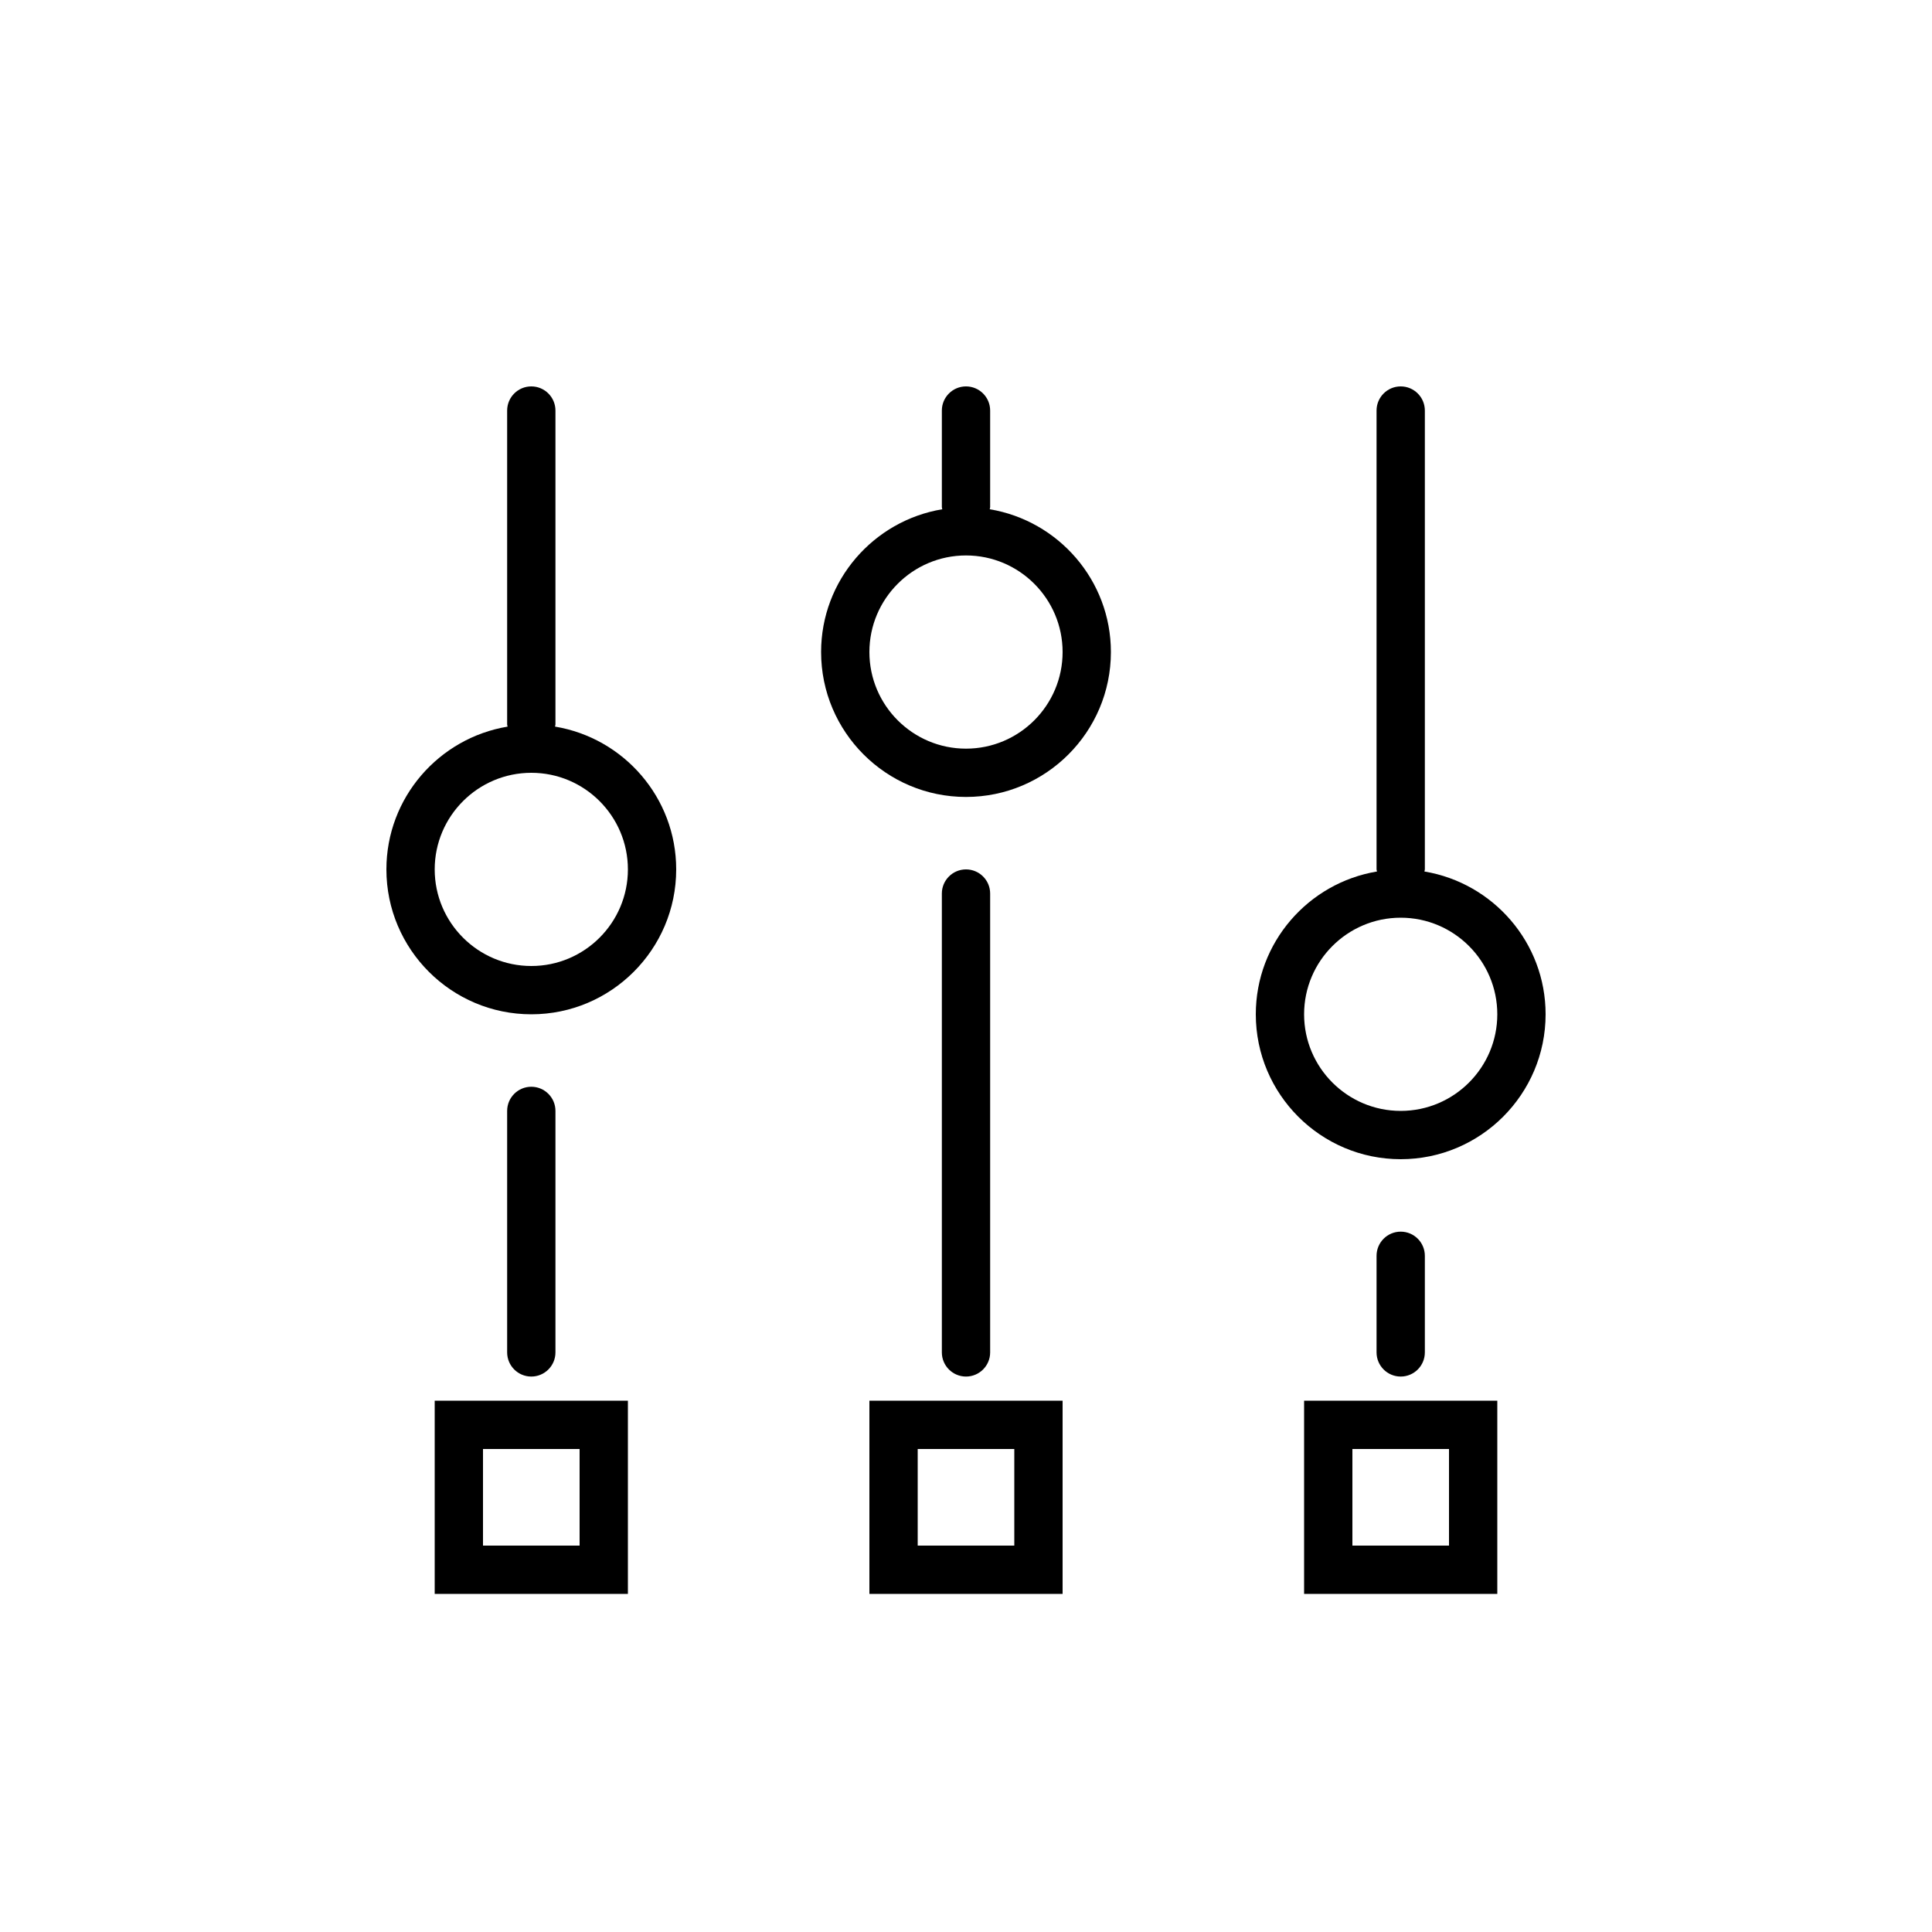
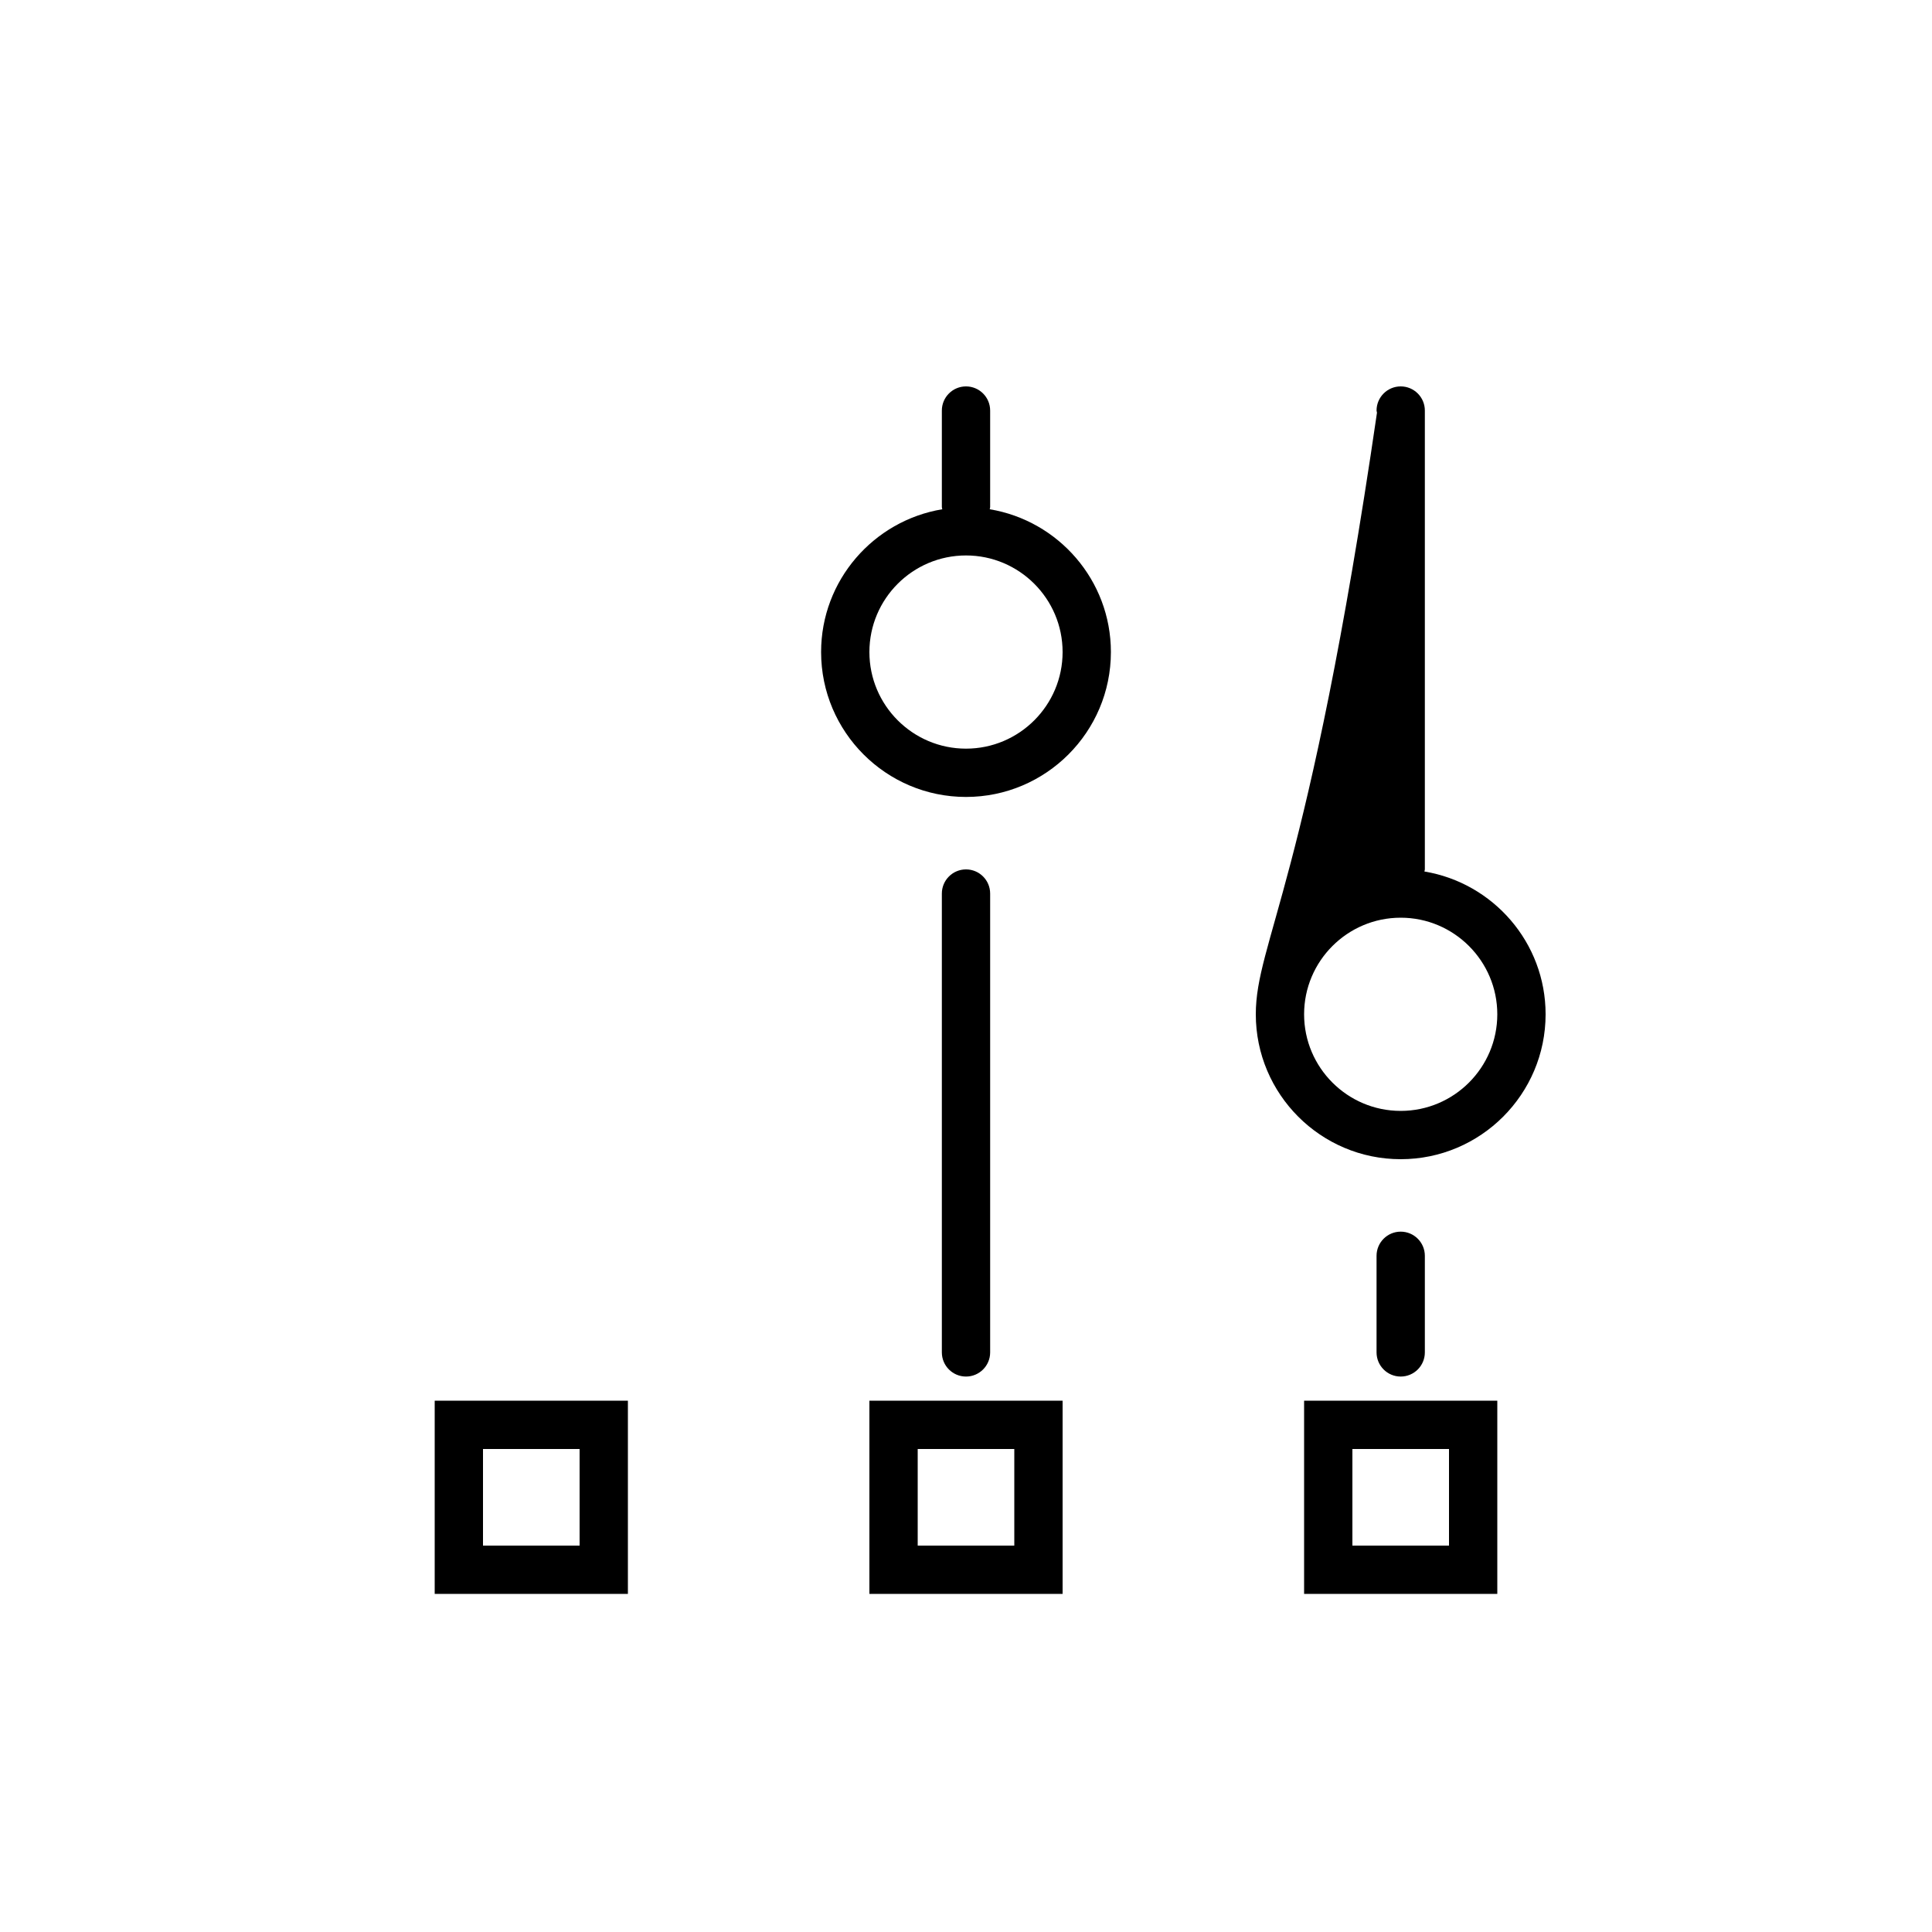
<svg xmlns="http://www.w3.org/2000/svg" version="1.1" id="圖層_1" x="0px" y="0px" width="80px" height="80px" viewBox="0 0 80 80" style="enable-background:new 0 0 80 80;" xml:space="preserve">
  <g>
-     <path d="M22.982,30.087C22.985,30.057,23,30.031,23,30V17c0-0.552-0.448-1-1-1s-1,0.448-1,1v13c0,0.031,0.015,0.058,0.018,0.088   C18.176,30.56,16,33.027,16,36c0,3.309,2.692,6,6.002,6C25.309,42,28,39.308,28,36C28,33.026,25.824,30.558,22.982,30.087z    M22.002,40C19.795,40,18,38.206,18,36c0-2.206,1.795-4,4.002-4C24.207,32,26,33.794,26,36C26,38.206,24.207,40,22.002,40z" />
    <path d="M40.982,21.087C40.985,21.057,41,21.031,41,21v-4c0-0.552-0.448-1-1-1s-1,0.448-1,1v4c0,0.031,0.015,0.057,0.018,0.087   C36.176,21.559,34,24.027,34,27c0,3.309,2.691,6,6,6s6-2.691,6-6C46,24.027,43.824,21.559,40.982,21.087z M40,31   c-2.206,0-4-1.794-4-4s1.794-4,4-4s4,1.794,4,4S42.206,31,40,31z" />
-     <path d="M58.982,36.087C58.985,36.057,59,36.031,59,36V17c0-0.552-0.448-1-1-1s-1,0.448-1,1v19c0,0.031,0.015,0.057,0.018,0.087   C54.176,36.559,52,39.027,52,42c0,3.309,2.691,6,6,6s6-2.691,6-6C64,39.027,61.824,36.559,58.982,36.087z M58,46   c-2.206,0-4-1.794-4-4s1.794-4,4-4s4,1.794,4,4S60.206,46,58,46z" />
-     <path d="M23,56V46c0-0.552-0.448-1-1-1s-1,0.448-1,1v10c0,0.552,0.448,1,1,1S23,56.552,23,56z" />
+     <path d="M58.982,36.087C58.985,36.057,59,36.031,59,36V17c0-0.552-0.448-1-1-1s-1,0.448-1,1c0,0.031,0.015,0.057,0.018,0.087   C54.176,36.559,52,39.027,52,42c0,3.309,2.691,6,6,6s6-2.691,6-6C64,39.027,61.824,36.559,58.982,36.087z M58,46   c-2.206,0-4-1.794-4-4s1.794-4,4-4s4,1.794,4,4S60.206,46,58,46z" />
    <path d="M41,56V37c0-0.552-0.448-1-1-1s-1,0.448-1,1v19c0,0.552,0.448,1,1,1S41,56.552,41,56z" />
    <path d="M59,56v-4c0-0.552-0.448-1-1-1s-1,0.448-1,1v4c0,0.552,0.448,1,1,1S59,56.552,59,56z" />
    <path d="M18,66h8v-8h-8V66z M20,60h4v4h-4V60z" />
    <path d="M36,66h8v-8h-8V66z M38,60h4v4h-4V60z" />
    <path d="M54,66h8v-8h-8V66z M56,60h4v4h-4V60z" />
  </g>
</svg>